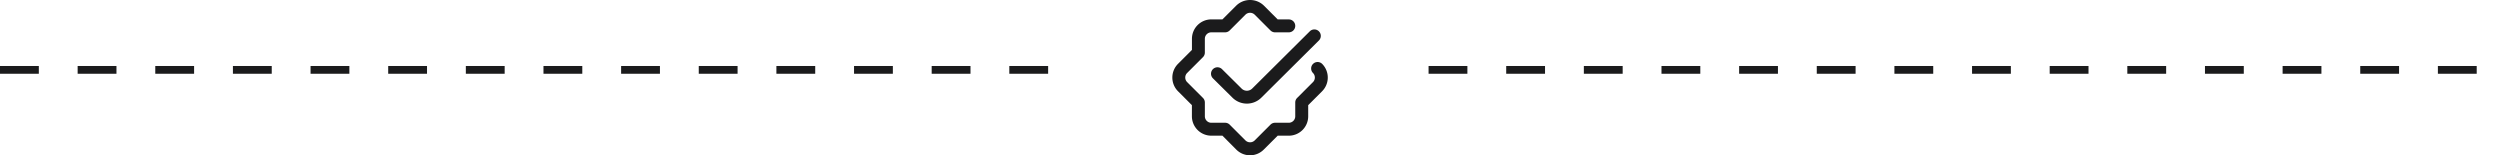
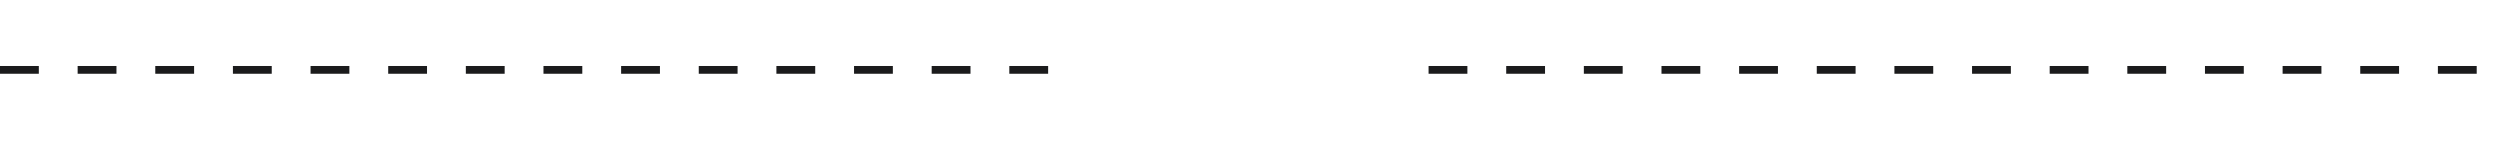
<svg xmlns="http://www.w3.org/2000/svg" width="322" height="20" viewBox="0 0 322 20">
  <g id="Group_174133" data-name="Group 174133" transform="translate(17035 12547)">
    <line id="Line_122" data-name="Line 122" x2="138" transform="translate(-16851 -12538)" fill="none" stroke="#1b1b1c" stroke-width="1" stroke-dasharray="5 5" />
    <g id="Group_174130" data-name="Group 174130">
-       <path id="shield-trust" d="M19.294,11.709,17.5,13.5v1.432a2.5,2.5,0,0,1-2.5,2.5H13.571l-1.8,1.794a2.494,2.494,0,0,1-3.529,0L6.453,17.431H5.021a2.5,2.5,0,0,1-2.5-2.5V13.5L.731,11.709a2.5,2.5,0,0,1,0-3.529L2.526,6.385V4.953a2.5,2.5,0,0,1,2.5-2.5H6.453L8.248.663a2.555,2.555,0,0,1,3.529,0l1.794,1.794H15a.832.832,0,1,1,0,1.664H13.227a.828.828,0,0,1-.588-.244L10.6,1.838a.853.853,0,0,0-1.176,0L7.386,3.877a.83.83,0,0,1-.588.244H5.021a.833.833,0,0,0-.832.832V6.729a.83.83,0,0,1-.244.588L1.908,9.355a.833.833,0,0,0,0,1.177l2.038,2.038a.83.83,0,0,1,.244.588v1.777a.832.832,0,0,0,.832.832H6.8a.828.828,0,0,1,.588.244l2.038,2.038a.85.85,0,0,0,1.175,0l2.04-2.038a.83.83,0,0,1,.588-.244H15a.832.832,0,0,0,.832-.832V13.158a.828.828,0,0,1,.244-.588l2.039-2.038a.833.833,0,0,0,0-1.177.832.832,0,0,1,1.177-1.176,2.5,2.5,0,0,1,0,3.529ZM8.918,11.357,6.408,8.871a.832.832,0,1,0-1.171,1.182L7.748,12.54a2.641,2.641,0,0,0,3.711,0l7.428-7.379a.832.832,0,0,0-1.173-1.18l-7.428,7.38a.972.972,0,0,1-1.367,0Z" transform="translate(-16884.004 -12546.956)" fill="#1b1b1c" />
      <line id="Line_126" data-name="Line 126" x2="139" transform="translate(-17035 -12538)" fill="none" stroke="#1b1b1c" stroke-width="1" stroke-dasharray="5 5" />
    </g>
  </g>
</svg>